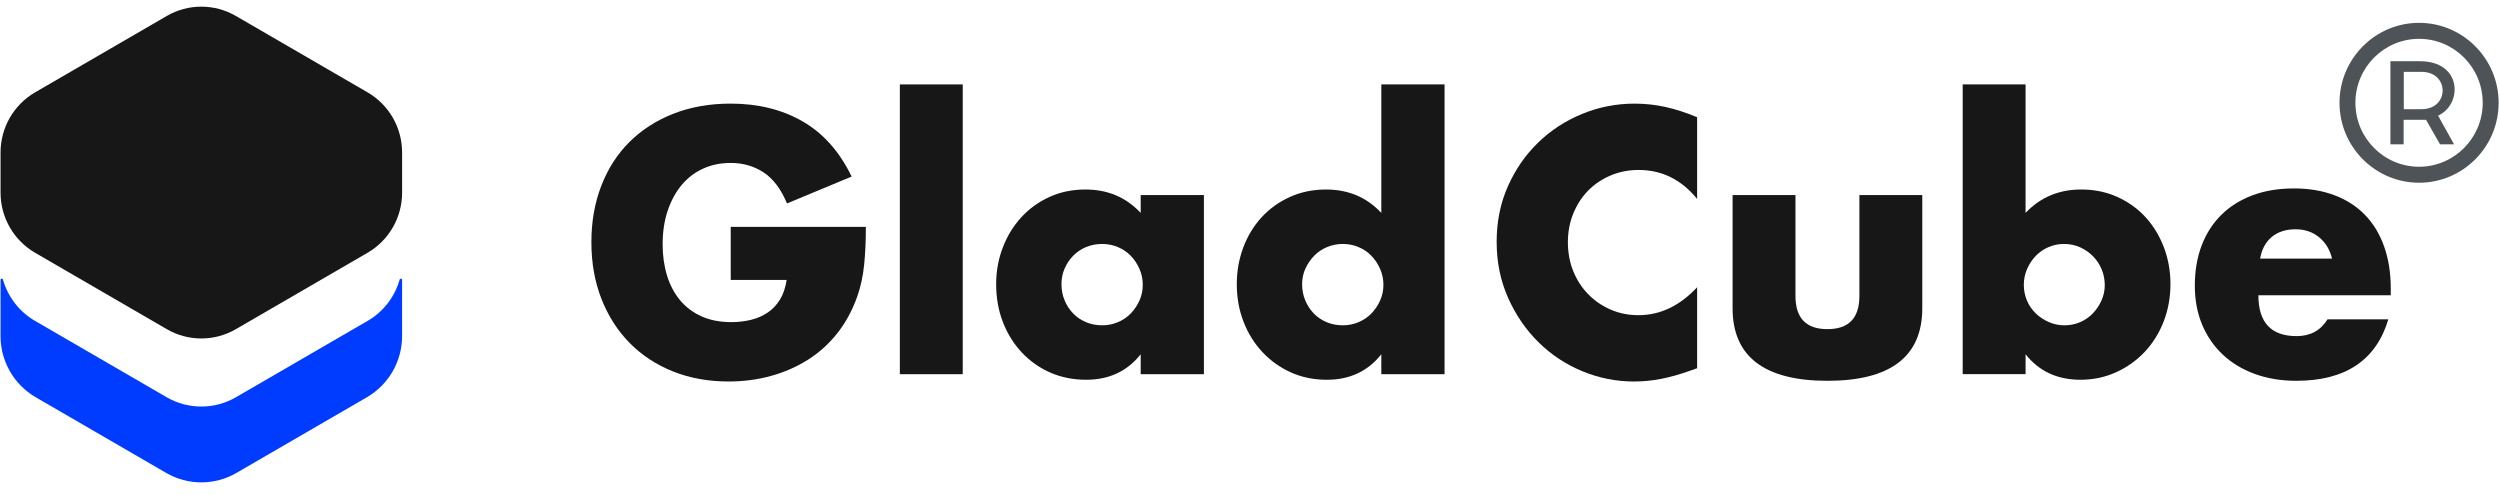
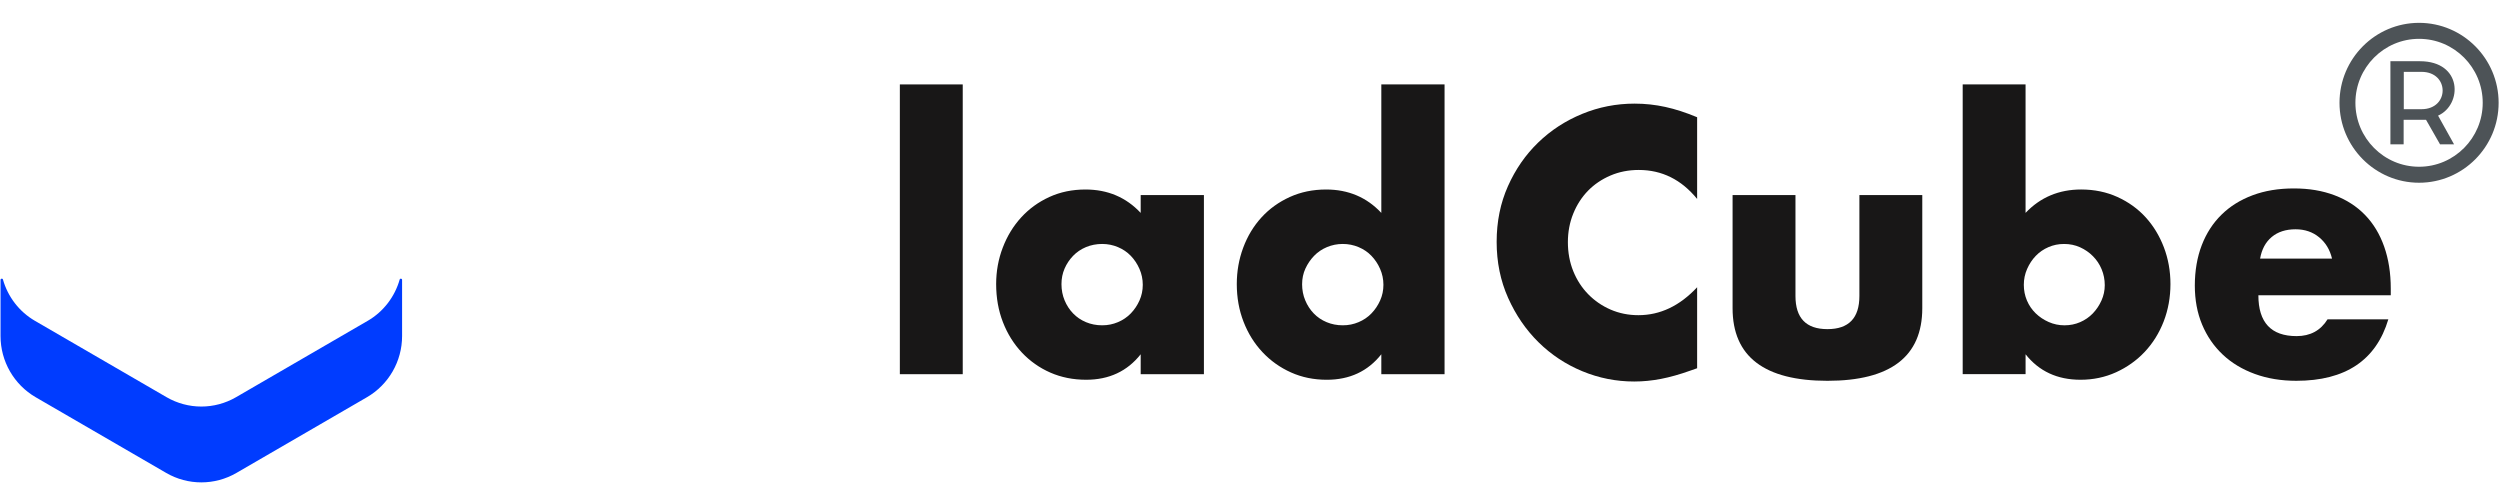
<svg xmlns="http://www.w3.org/2000/svg" width="182" height="36" viewBox="0 0 182 36" fill="none">
-   <path d="M53.197 16.515H63.035C63.035 17.531 62.994 18.455 62.909 19.285C62.824 20.115 62.656 20.886 62.403 21.598C62.049 22.597 61.568 23.483 60.961 24.253C60.354 25.024 59.641 25.668 58.824 26.185C58.006 26.702 57.108 27.097 56.13 27.366C55.152 27.637 54.123 27.773 53.044 27.773C51.56 27.773 50.207 27.527 48.984 27.036C47.762 26.544 46.712 25.855 45.836 24.964C44.959 24.075 44.276 23.007 43.787 21.762C43.297 20.516 43.053 19.14 43.053 17.632C43.053 16.124 43.293 14.773 43.774 13.527C44.255 12.282 44.937 11.219 45.823 10.338C46.708 9.457 47.774 8.771 49.023 8.28C50.271 7.788 51.662 7.543 53.197 7.543C55.187 7.543 56.932 7.974 58.432 8.838C59.933 9.702 61.122 11.041 61.999 12.853L57.294 14.811C56.855 13.761 56.287 13.007 55.587 12.549C54.887 12.091 54.09 11.862 53.197 11.862C52.455 11.862 51.781 12.002 51.174 12.281C50.566 12.56 50.048 12.96 49.618 13.476C49.188 13.993 48.85 14.616 48.606 15.344C48.362 16.073 48.239 16.887 48.239 17.784C48.239 18.597 48.345 19.352 48.555 20.046C48.766 20.741 49.082 21.342 49.504 21.85C49.925 22.358 50.448 22.752 51.072 23.032C51.696 23.311 52.421 23.451 53.248 23.451C53.737 23.451 54.209 23.396 54.664 23.286C55.12 23.176 55.528 22.998 55.891 22.753C56.253 22.507 56.552 22.19 56.788 21.799C57.025 21.41 57.184 20.935 57.269 20.377H53.197V16.514V16.515Z" fill="#181717" />
  <path d="M70.087 6.146V27.241H65.509V6.146H70.087Z" fill="#181717" />
  <path d="M83.042 14.202H87.645V27.24H83.042V25.791C82.064 27.028 80.74 27.646 79.071 27.646C78.126 27.646 77.258 27.472 76.466 27.126C75.672 26.778 74.982 26.291 74.391 25.664C73.801 25.037 73.342 24.3 73.013 23.453C72.684 22.605 72.52 21.683 72.52 20.683C72.52 19.752 72.68 18.865 73.001 18.027C73.32 17.189 73.767 16.457 74.341 15.829C74.914 15.202 75.597 14.706 76.391 14.342C77.183 13.978 78.059 13.796 79.021 13.796C80.639 13.796 81.98 14.364 83.042 15.499V14.203V14.202ZM77.275 20.683C77.275 21.106 77.351 21.501 77.502 21.864C77.654 22.229 77.861 22.547 78.122 22.817C78.383 23.088 78.695 23.3 79.058 23.453C79.421 23.605 79.813 23.682 80.235 23.682C80.657 23.682 81.023 23.605 81.386 23.453C81.748 23.3 82.06 23.088 82.322 22.817C82.583 22.547 82.794 22.233 82.954 21.877C83.114 21.521 83.194 21.14 83.194 20.733C83.194 20.327 83.114 19.942 82.954 19.577C82.794 19.213 82.583 18.896 82.322 18.624C82.061 18.353 81.748 18.141 81.386 17.989C81.023 17.836 80.639 17.76 80.235 17.76C79.831 17.76 79.421 17.836 79.058 17.989C78.696 18.141 78.383 18.353 78.122 18.624C77.861 18.895 77.654 19.204 77.502 19.552C77.351 19.9 77.275 20.276 77.275 20.683Z" fill="#181717" />
  <path d="M100.56 6.146H105.164V27.241H100.56V25.791C99.582 27.028 98.258 27.647 96.589 27.647C95.645 27.647 94.776 27.469 93.984 27.113C93.191 26.758 92.5 26.266 91.91 25.639C91.32 25.012 90.861 24.275 90.532 23.428C90.202 22.581 90.038 21.666 90.038 20.683C90.038 19.752 90.194 18.866 90.507 18.028C90.819 17.189 91.261 16.457 91.835 15.829C92.407 15.202 93.095 14.707 93.897 14.342C94.697 13.978 95.579 13.796 96.539 13.796C98.158 13.796 99.499 14.364 100.56 15.499V6.147V6.146ZM94.793 20.683C94.793 21.106 94.869 21.501 95.021 21.864C95.172 22.229 95.379 22.547 95.641 22.818C95.902 23.089 96.213 23.301 96.577 23.453C96.939 23.605 97.331 23.682 97.754 23.682C98.176 23.682 98.541 23.605 98.904 23.453C99.267 23.301 99.578 23.089 99.84 22.818C100.102 22.547 100.313 22.233 100.473 21.877C100.633 21.521 100.713 21.14 100.713 20.734C100.713 20.327 100.633 19.942 100.473 19.578C100.313 19.213 100.102 18.896 99.84 18.624C99.579 18.353 99.267 18.141 98.904 17.989C98.541 17.837 98.158 17.76 97.754 17.76C97.349 17.76 96.965 17.837 96.603 17.989C96.24 18.141 95.928 18.353 95.667 18.624C95.405 18.895 95.194 19.205 95.034 19.552C94.875 19.9 94.794 20.277 94.794 20.683H94.793Z" fill="#181717" />
  <path d="M123.551 14.482C122.404 13.076 120.988 12.373 119.302 12.373C118.56 12.373 117.873 12.508 117.241 12.779C116.608 13.05 116.065 13.418 115.609 13.884C115.154 14.351 114.795 14.905 114.534 15.549C114.273 16.192 114.142 16.887 114.142 17.633C114.142 18.378 114.273 19.099 114.534 19.742C114.795 20.387 115.158 20.946 115.622 21.42C116.086 21.895 116.629 22.268 117.253 22.539C117.877 22.809 118.551 22.945 119.276 22.945C120.86 22.945 122.286 22.268 123.551 20.912V26.808L123.046 26.985C122.287 27.256 121.578 27.456 120.921 27.583C120.264 27.71 119.614 27.774 118.973 27.774C117.658 27.774 116.397 27.524 115.191 27.024C113.985 26.524 112.924 25.821 112.004 24.915C111.084 24.009 110.348 22.932 109.791 21.687C109.234 20.442 108.956 19.082 108.956 17.608C108.956 16.134 109.23 14.783 109.778 13.554C110.326 12.325 111.059 11.267 111.979 10.377C112.898 9.488 113.964 8.793 115.179 8.293C116.393 7.793 117.666 7.544 118.998 7.544C119.757 7.544 120.503 7.624 121.237 7.785C121.97 7.946 122.741 8.196 123.551 8.535V14.482Z" fill="#181717" />
  <path d="M130.71 14.202V21.547C130.71 23.157 131.485 23.961 133.037 23.961C134.589 23.961 135.364 23.157 135.364 21.547V14.202H139.942V22.436C139.942 24.198 139.364 25.52 138.21 26.401C137.055 27.282 135.331 27.723 133.037 27.723C130.743 27.723 129.019 27.282 127.864 26.401C126.709 25.52 126.132 24.199 126.132 22.436V14.202H130.71Z" fill="#181717" />
  <path d="M147.461 6.146V15.498C148.54 14.363 149.89 13.795 151.508 13.795C152.47 13.795 153.351 13.978 154.151 14.341C154.952 14.706 155.635 15.197 156.2 15.816C156.765 16.434 157.208 17.163 157.529 18C157.848 18.84 158.009 19.733 158.009 20.682C158.009 21.631 157.845 22.554 157.516 23.402C157.187 24.249 156.727 24.986 156.138 25.613C155.547 26.24 154.851 26.735 154.051 27.1C153.249 27.464 152.385 27.646 151.458 27.646C149.772 27.646 148.439 27.027 147.462 25.791V27.239H142.884V6.145H147.462L147.461 6.146ZM153.227 20.76C153.227 20.354 153.151 19.968 153 19.604C152.848 19.239 152.637 18.922 152.367 18.651C152.098 18.38 151.785 18.163 151.431 18.003C151.077 17.842 150.689 17.761 150.268 17.761C149.847 17.761 149.484 17.838 149.13 17.99C148.776 18.142 148.467 18.354 148.206 18.625C147.945 18.896 147.734 19.214 147.574 19.579C147.413 19.943 147.334 20.328 147.334 20.735C147.334 21.141 147.41 21.522 147.561 21.878C147.713 22.234 147.924 22.544 148.194 22.806C148.463 23.069 148.779 23.281 149.143 23.442C149.505 23.602 149.889 23.683 150.293 23.683C150.698 23.683 151.077 23.607 151.431 23.454C151.785 23.302 152.093 23.09 152.355 22.819C152.616 22.548 152.827 22.234 152.987 21.878C153.147 21.522 153.227 21.149 153.227 20.76Z" fill="#181717" />
  <path d="M164.41 21.495C164.41 23.478 165.337 24.469 167.193 24.469C168.188 24.469 168.938 24.063 169.444 23.249H173.87C172.977 26.231 170.743 27.722 167.168 27.722C166.072 27.722 165.068 27.557 164.158 27.226C163.248 26.896 162.467 26.426 161.818 25.816C161.169 25.206 160.668 24.477 160.314 23.63C159.959 22.783 159.783 21.835 159.783 20.784C159.783 19.733 159.951 18.721 160.289 17.848C160.626 16.975 161.107 16.234 161.731 15.624C162.354 15.014 163.109 14.543 163.994 14.214C164.879 13.883 165.878 13.718 166.991 13.718C168.104 13.718 169.074 13.883 169.951 14.214C170.827 14.544 171.569 15.023 172.176 15.65C172.784 16.277 173.246 17.044 173.567 17.951C173.887 18.857 174.048 19.878 174.048 21.014V21.497H164.411L164.41 21.495ZM169.772 18.828C169.62 18.184 169.308 17.667 168.836 17.277C168.363 16.887 167.79 16.692 167.115 16.692C166.407 16.692 165.829 16.879 165.383 17.251C164.936 17.624 164.653 18.149 164.535 18.828H169.771H169.772Z" fill="#181717" />
-   <path d="M29.273 14.025V11.1C29.273 9.295 28.315 7.627 26.759 6.724L17.171 1.162C15.615 0.259 13.698 0.259 12.142 1.162L2.554 6.724C0.998 7.627 0.04 9.294 0.04 11.1V14.025C0.04 15.829 0.998 17.498 2.554 18.401L12.142 23.963C13.698 24.866 15.615 24.866 17.171 23.963L26.759 18.401C28.315 17.498 29.273 15.831 29.273 14.025Z" fill="#181717" />
  <path d="M26.768 23.356L17.18 28.918C16.414 29.362 15.54 29.597 14.656 29.597C13.772 29.597 12.898 29.362 12.131 28.918L2.543 23.356C1.395 22.69 0.568 21.599 0.214 20.348C0.186 20.248 0.039 20.271 0.039 20.374V24.464C0.039 26.301 1.015 27.999 2.598 28.918L12.097 34.428C13.68 35.347 15.632 35.347 17.215 34.428L26.713 28.918C28.296 27.999 29.272 26.301 29.272 24.464V20.375C29.272 20.272 29.125 20.249 29.097 20.349C28.743 21.6 27.916 22.691 26.768 23.357V23.356Z" fill="#003CFF" />
  <path d="M176.108 12.139C173.552 12.139 171.474 10.051 171.474 7.483C171.474 4.915 173.552 2.827 176.108 2.827C178.664 2.827 180.742 4.915 180.742 7.483C180.742 10.051 178.664 12.139 176.108 12.139ZM176.108 1.663C172.915 1.663 170.316 4.275 170.316 7.483C170.316 10.691 172.913 13.303 176.108 13.303C179.303 13.303 181.9 10.691 181.9 7.483C181.9 4.275 179.303 1.663 176.108 1.663Z" fill="#4D5357" />
  <path d="M176.285 7.949H174.996V5.231H176.285C178.337 5.231 178.337 7.949 176.285 7.949ZM176.167 4.457H174.022V10.509H174.985V8.723H176.616L177.636 10.509H178.656L177.492 8.418C179.275 7.616 179.275 4.457 176.167 4.457Z" fill="#4D5357" />
</svg>